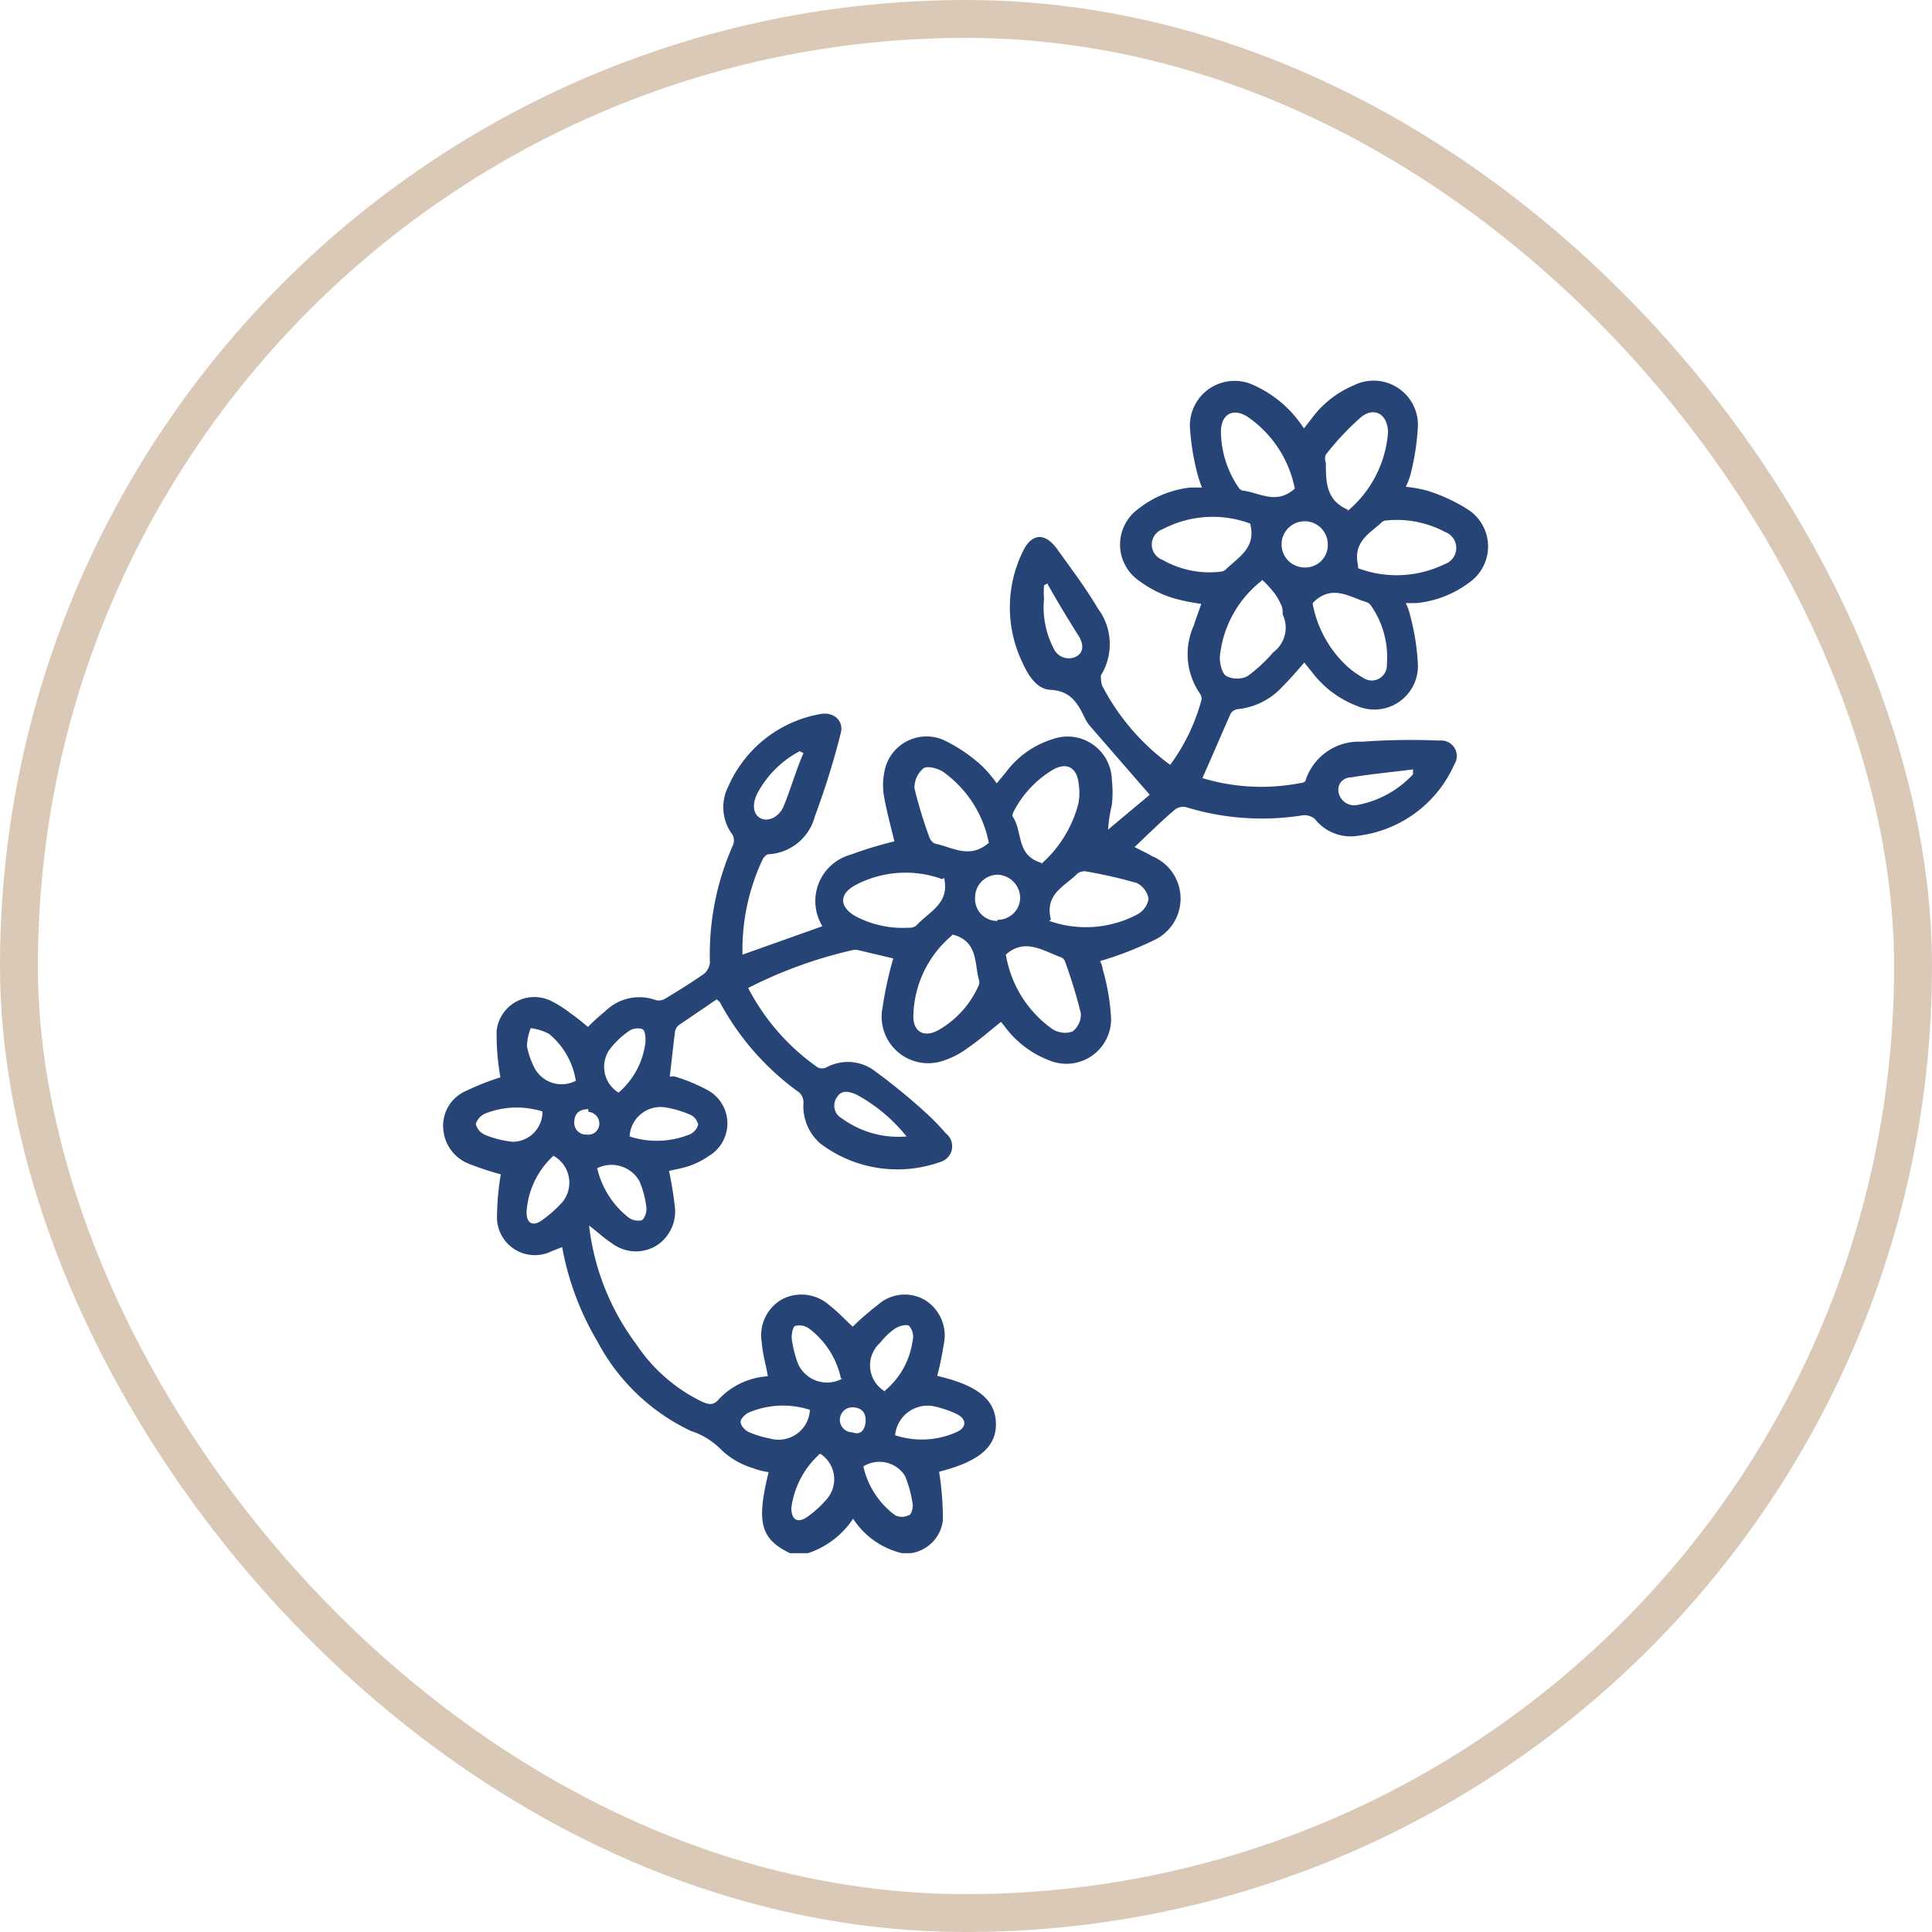
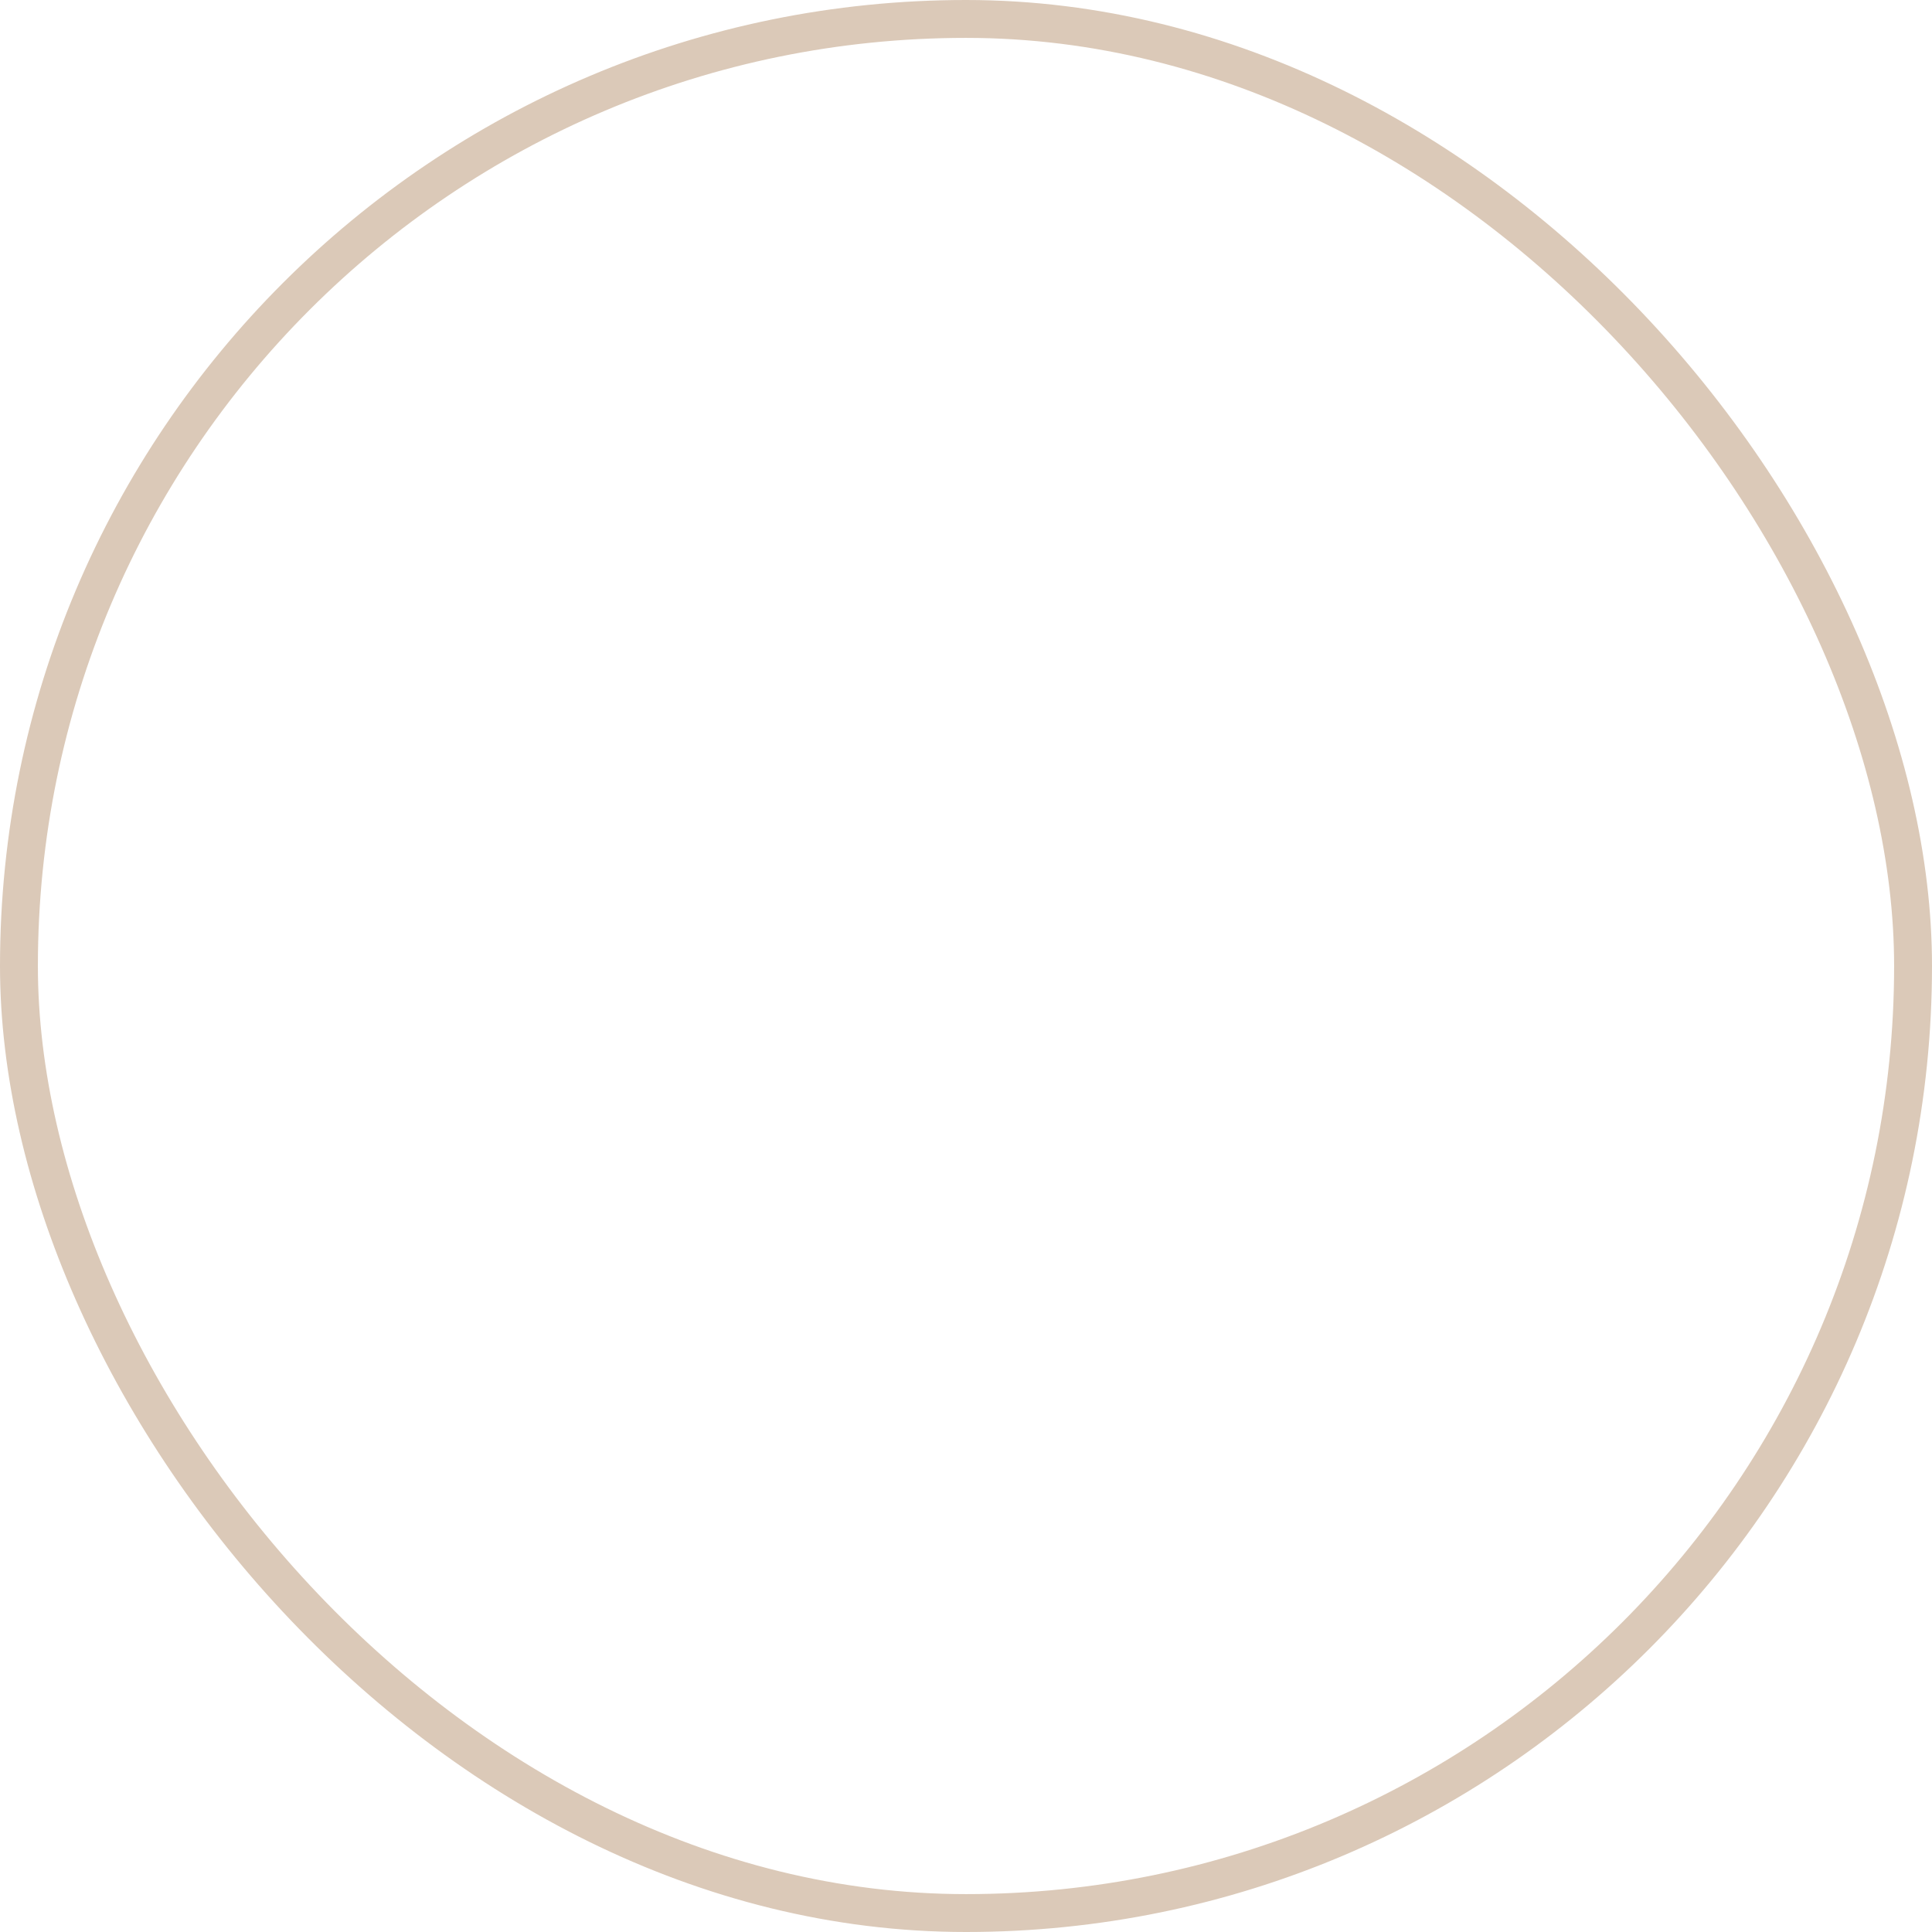
<svg xmlns="http://www.w3.org/2000/svg" viewBox="0 0 51 51">
  <defs>
    <style>.cls-1{fill:none;stroke:#dbc9b8;}.cls-2{fill:#264476;}</style>
  </defs>
  <g data-name="Livello 2" id="Livello_2">
    <g data-name="Livello 1" id="Livello_1-2">
      <rect rx="25" height="50" width="50" y="0.5" x="0.5" class="cls-1" />
-       <path d="M20.85,41c-.77-.38-.89-.8-.56-2.14a1.8,1.8,0,0,1-.4-.1,2.11,2.11,0,0,1-.82-.46,2,2,0,0,0-.84-.53,5.4,5.4,0,0,1-2.46-2.36,7.48,7.48,0,0,1-.93-2.49l-.28.11a1,1,0,0,1-1.44-.84,6.91,6.91,0,0,1,.1-1.19,7.78,7.78,0,0,1-.82-.27,1.07,1.07,0,0,1-.7-.94,1,1,0,0,1,.62-1,6.29,6.29,0,0,1,.89-.35,6.45,6.45,0,0,1-.1-1.23,1,1,0,0,1,1.41-.8,2.93,2.93,0,0,1,.53.33,5.9,5.9,0,0,1,.47.37,4.91,4.91,0,0,1,.45-.41,1.28,1.28,0,0,1,1.34-.3.33.33,0,0,0,.27-.05c.33-.2.67-.41,1-.64a.45.45,0,0,0,.16-.3,7.09,7.09,0,0,1,.6-3.08.33.33,0,0,0,0-.29,1.21,1.21,0,0,1-.11-1.29,3.27,3.27,0,0,1,2.42-1.9c.36-.07.64.18.54.52a21.13,21.13,0,0,1-.68,2.18,1.34,1.34,0,0,1-1.22,1c-.06,0-.13.08-.16.14a5.6,5.6,0,0,0-.53,2.51l2.11-.75a1.27,1.27,0,0,1,.75-1.89,10.08,10.08,0,0,1,1.15-.35c-.09-.38-.2-.77-.27-1.17a1.67,1.67,0,0,1,0-.63,1.13,1.13,0,0,1,1.56-.88,4.13,4.13,0,0,1,1,.67,2.85,2.85,0,0,1,.41.48l.24-.29a2.44,2.44,0,0,1,1.24-.88,1.17,1.17,0,0,1,1.56,1.08,2.92,2.92,0,0,1,0,.66,4,4,0,0,0-.1.65l1.1-.92-1.59-1.83a1,1,0,0,1-.11-.17c-.19-.39-.36-.73-.9-.77-.37,0-.61-.38-.76-.72A3.35,3.35,0,0,1,27,14.56c.23-.49.59-.51.91-.06s.74,1,1.07,1.56a1.57,1.57,0,0,1,.08,1.77c0,.06,0,.21.05.3a6,6,0,0,0,1.78,2.06,5.12,5.12,0,0,0,.83-1.73.27.27,0,0,0-.05-.16,1.83,1.83,0,0,1-.16-1.78c.06-.19.13-.37.2-.58a4.92,4.92,0,0,1-.8-.17,3,3,0,0,1-.87-.46,1.16,1.16,0,0,1,0-1.87,2.69,2.69,0,0,1,1.38-.57l.31,0a3.07,3.07,0,0,1-.11-.32,6.43,6.43,0,0,1-.21-1.29,1.18,1.18,0,0,1,1.69-1.09,3.07,3.07,0,0,1,1.32,1.14l.18-.23a2.68,2.68,0,0,1,1.14-.91,1.17,1.17,0,0,1,1.69,1.07,6.5,6.5,0,0,1-.2,1.3,2.13,2.13,0,0,1-.12.31,3.43,3.43,0,0,1,.59.11,4.46,4.46,0,0,1,1.08.51,1.16,1.16,0,0,1,0,1.91,2.75,2.75,0,0,1-1.39.54l-.28,0a1.45,1.45,0,0,1,.11.31,6.14,6.14,0,0,1,.21,1.33,1.15,1.15,0,0,1-1.62,1.07,2.68,2.68,0,0,1-1.17-.88l-.21-.26c-.2.23-.39.45-.59.65a1.85,1.85,0,0,1-1.17.58.27.27,0,0,0-.18.11c-.25.56-.49,1.13-.75,1.71a5.38,5.38,0,0,0,2.59.13s.13,0,.14-.09a1.48,1.48,0,0,1,1.48-1A17.43,17.43,0,0,1,38,19.55a.41.41,0,0,1,.39.63,3.2,3.2,0,0,1-2.53,1.88,1.2,1.2,0,0,1-1.15-.44.43.43,0,0,0-.31-.1,6.82,6.82,0,0,1-3.08-.21.36.36,0,0,0-.29.05c-.37.31-.71.65-1.08,1,.15.08.31.15.46.24a1.21,1.21,0,0,1,.05,2.22,9.12,9.12,0,0,1-1.42.55.69.69,0,0,1,.07.22,5.81,5.81,0,0,1,.22,1.29A1.18,1.18,0,0,1,27.72,28a2.62,2.62,0,0,1-1.21-.92c-.06-.07-.12-.15-.08-.11-.29.23-.57.48-.88.69a2.19,2.19,0,0,1-.75.37,1.23,1.23,0,0,1-1.5-1.45,9.77,9.77,0,0,1,.28-1.28l-.93-.22a.32.32,0,0,0-.14,0,11.84,11.84,0,0,0-2.76,1,5.82,5.82,0,0,0,1.84,2.1.28.28,0,0,0,.22,0,1.18,1.18,0,0,1,1.28.09,16.4,16.4,0,0,1,1.29,1.05,6.69,6.69,0,0,1,.59.6.43.43,0,0,1-.14.75,3.37,3.37,0,0,1-3.17-.48,1.3,1.3,0,0,1-.45-1.08.37.37,0,0,0-.11-.27A7,7,0,0,1,19,26.45s0,0-.08-.07l-1,.68a.27.27,0,0,0-.1.17c-.05.38-.09.77-.14,1.19a.51.51,0,0,1,.14,0,4.5,4.5,0,0,1,.9.38,1,1,0,0,1,0,1.71,2.21,2.21,0,0,1-.53.27c-.18.06-.37.09-.53.13a9.59,9.59,0,0,1,.16,1,1.07,1.07,0,0,1-.54,1,1.05,1.05,0,0,1-1.14-.1c-.2-.13-.37-.29-.59-.46a6.46,6.46,0,0,0,1.25,3.14A4.36,4.36,0,0,0,18.53,37c.18.08.31.11.46-.08a1.94,1.94,0,0,1,1.28-.59c-.05-.3-.14-.59-.16-.89a1.09,1.09,0,0,1,.55-1.15,1.11,1.11,0,0,1,1.24.17c.22.17.41.38.61.56a7.54,7.54,0,0,1,.67-.58,1.06,1.06,0,0,1,1.24-.12,1.1,1.1,0,0,1,.49,1.18,8,8,0,0,1-.17.82c1.08.25,1.55.64,1.55,1.28s-.52,1-1.5,1.25a8.1,8.1,0,0,1,.1,1.29,1,1,0,0,1-.84.86h-.24a2.12,2.12,0,0,1-1.29-.91,2.3,2.3,0,0,1-1.19.91Zm15-26a2.9,2.9,0,0,0,2.29-.11.45.45,0,0,0,0-.85,2.69,2.69,0,0,0-1.55-.3.18.18,0,0,0-.13.06C36.19,14.06,35.7,14.29,35.85,14.93ZM33,13.82a2.84,2.84,0,0,0-2.31.15.43.43,0,0,0,0,.81,2.5,2.5,0,0,0,1.54.31.22.22,0,0,0,.13-.06C32.7,14.7,33.17,14.46,33,13.82Zm-5.53,9a3.19,3.19,0,0,0,1-1.62,1.62,1.62,0,0,0,0-.54c-.05-.4-.31-.54-.66-.35a2.75,2.75,0,0,0-1.06,1.13s-.05.1,0,.14C27,22,26.83,22.59,27.5,22.78Zm7.18-6.89a3,3,0,0,0,.77,1.52,2.37,2.37,0,0,0,.56.44.4.4,0,0,0,.63-.35A2.38,2.38,0,0,0,36.2,16a.26.26,0,0,0-.14-.11C35.62,15.76,35.17,15.42,34.68,15.89Zm.91-2.43a3,3,0,0,0,1.08-2.08c0-.47-.35-.7-.71-.41A7.2,7.2,0,0,0,35,12a.28.28,0,0,0,0,.22C35,12.72,35,13.21,35.59,13.46Zm-9,11.74a3,3,0,0,0,1.2,1.91.61.61,0,0,0,.55.08.56.56,0,0,0,.22-.49,13.5,13.5,0,0,0-.42-1.37.19.19,0,0,0-.1-.1C27.53,25.1,27.06,24.75,26.55,25.2Zm-.45-2.95a3,3,0,0,0-1.22-1.92c-.14-.09-.41-.16-.51-.09a.66.66,0,0,0-.24.53,11.66,11.66,0,0,0,.4,1.31.29.29,0,0,0,.14.15C25.14,22.36,25.59,22.69,26.1,22.25Zm-1,2.42a2.85,2.85,0,0,0-1,2.12c0,.4.27.56.63.38A2.52,2.52,0,0,0,25.84,26a.23.23,0,0,0,0-.14C25.72,25.42,25.82,24.85,25.15,24.67Zm2.59-.4A2.9,2.9,0,0,0,30,24.15a.58.58,0,0,0,.32-.42.58.58,0,0,0-.31-.42A12.43,12.43,0,0,0,28.65,23a.31.31,0,0,0-.22.07C28.12,23.39,27.57,23.59,27.74,24.27Zm6.48-11.41A3,3,0,0,0,32.93,11c-.38-.24-.69-.07-.7.38a2.64,2.64,0,0,0,.46,1.48.19.19,0,0,0,.11.09C33.26,13,33.71,13.36,34.22,12.86Zm-9.3,10.31a2.83,2.83,0,0,0-2.29.15c-.45.24-.44.58,0,.83a2.67,2.67,0,0,0,1.39.3.31.31,0,0,0,.2-.05C24.54,24.05,25.08,23.85,24.92,23.17Zm8.4-7.86a2.9,2.9,0,0,0-1.08,2c0,.18.06.44.18.5a.63.63,0,0,0,.55,0,4.07,4.07,0,0,0,.68-.63.81.81,0,0,0,.25-1c0-.09,0-.2-.06-.29a1.23,1.23,0,0,0-.19-.31A2.27,2.27,0,0,0,33.32,15.31ZM15.2,28.53a2,2,0,0,0-.71-1.24,1.42,1.42,0,0,0-.48-.15,1.42,1.42,0,0,0-.1.48,2.19,2.19,0,0,0,.21.59A.81.81,0,0,0,15.2,28.53Zm7,7.86a2.24,2.24,0,0,0-.83-1.31A.43.43,0,0,0,21,35c-.07,0-.11.23-.1.34a3,3,0,0,0,.17.67A.84.84,0,0,0,22.24,36.39ZM16.62,30a2.32,2.32,0,0,0,1.6-.06.4.4,0,0,0,.21-.25.37.37,0,0,0-.2-.26,2.78,2.78,0,0,0-.68-.2A.82.82,0,0,0,16.62,30Zm-.86.82a2.33,2.33,0,0,0,.82,1.31.43.43,0,0,0,.37.08.43.43,0,0,0,.11-.36,2.55,2.55,0,0,0-.18-.67A.85.85,0,0,0,15.76,30.84Zm7.6,5.89a2.09,2.09,0,0,0,.73-1.31A.45.45,0,0,0,24,35c-.08-.05-.28,0-.4.09a1.7,1.7,0,0,0-.36.35A.8.8,0,0,0,23.36,36.73Zm-.57,2A2.21,2.21,0,0,0,23.63,40a.4.4,0,0,0,.35,0c.08,0,.13-.21.11-.31a3.17,3.17,0,0,0-.2-.73A.8.8,0,0,0,22.79,38.71Zm-8.47-9.37a2.27,2.27,0,0,0-1.5.05.45.45,0,0,0-.26.28.42.42,0,0,0,.25.29,2.62,2.62,0,0,0,.72.18A.79.79,0,0,0,14.32,29.34Zm.29,1.17A2.19,2.19,0,0,0,13.9,32c0,.28.15.38.38.23a3.28,3.28,0,0,0,.56-.49A.81.81,0,0,0,14.61,30.51Zm9,7.37a2.24,2.24,0,0,0,1.65-.08c.26-.12.26-.34,0-.47a2.67,2.67,0,0,0-.62-.21A.86.86,0,0,0,23.63,37.88Zm-2.25-.67a2.31,2.31,0,0,0-1.6.08c-.1.05-.22.17-.21.26s.12.21.21.25a2.51,2.51,0,0,0,.55.17A.83.83,0,0,0,21.38,37.21Zm.28,1.17a2.32,2.32,0,0,0-.75,1.42c0,.31.15.42.41.25a2.79,2.79,0,0,0,.51-.46A.8.8,0,0,0,21.66,38.38Zm-5.32-9.53a2.08,2.08,0,0,0,.72-1.35c0-.12,0-.31-.1-.34a.42.42,0,0,0-.37.08,2.23,2.23,0,0,0-.49.48A.8.8,0,0,0,16.34,28.85ZM35.05,14.37a.61.61,0,1,0-.6.61A.59.59,0,0,0,35.05,14.37Zm2.25,6.07,0-.13c-.54.07-1.09.12-1.63.21-.19,0-.39.15-.33.42a.42.42,0,0,0,.49.31A2.67,2.67,0,0,0,37.3,20.44Zm-16.09-.56-.1-.05A2.67,2.67,0,0,0,20,20.93c-.16.3-.12.59.1.68s.47-.08.57-.29C20.87,20.85,21,20.36,21.21,19.88ZM23.93,30a4.31,4.31,0,0,0-1.33-1.11c-.17-.07-.38-.14-.51.08a.38.38,0,0,0,.13.55A2.53,2.53,0,0,0,23.93,30Zm3.73-14.6-.1.05a2,2,0,0,0,0,.35,2.36,2.36,0,0,0,.25,1.31.44.44,0,0,0,.56.24c.26-.11.22-.35.13-.52C28.21,16.37,27.93,15.91,27.66,15.43Zm-1.33,8.88a.59.59,0,0,0,.6-.59.62.62,0,0,0-.6-.6.6.6,0,0,0-.59.6A.58.58,0,0,0,26.33,24.31Zm-10.8,5c-.24,0-.36.11-.37.33a.31.31,0,0,0,.33.34.29.29,0,0,0,.33-.31A.31.31,0,0,0,15.53,29.35Zm7.32,8.2c0-.21-.13-.33-.35-.33a.33.33,0,1,0,0,.66C22.71,37.89,22.82,37.76,22.85,37.55Z" class="cls-2" />
    </g>
  </g>
</svg>